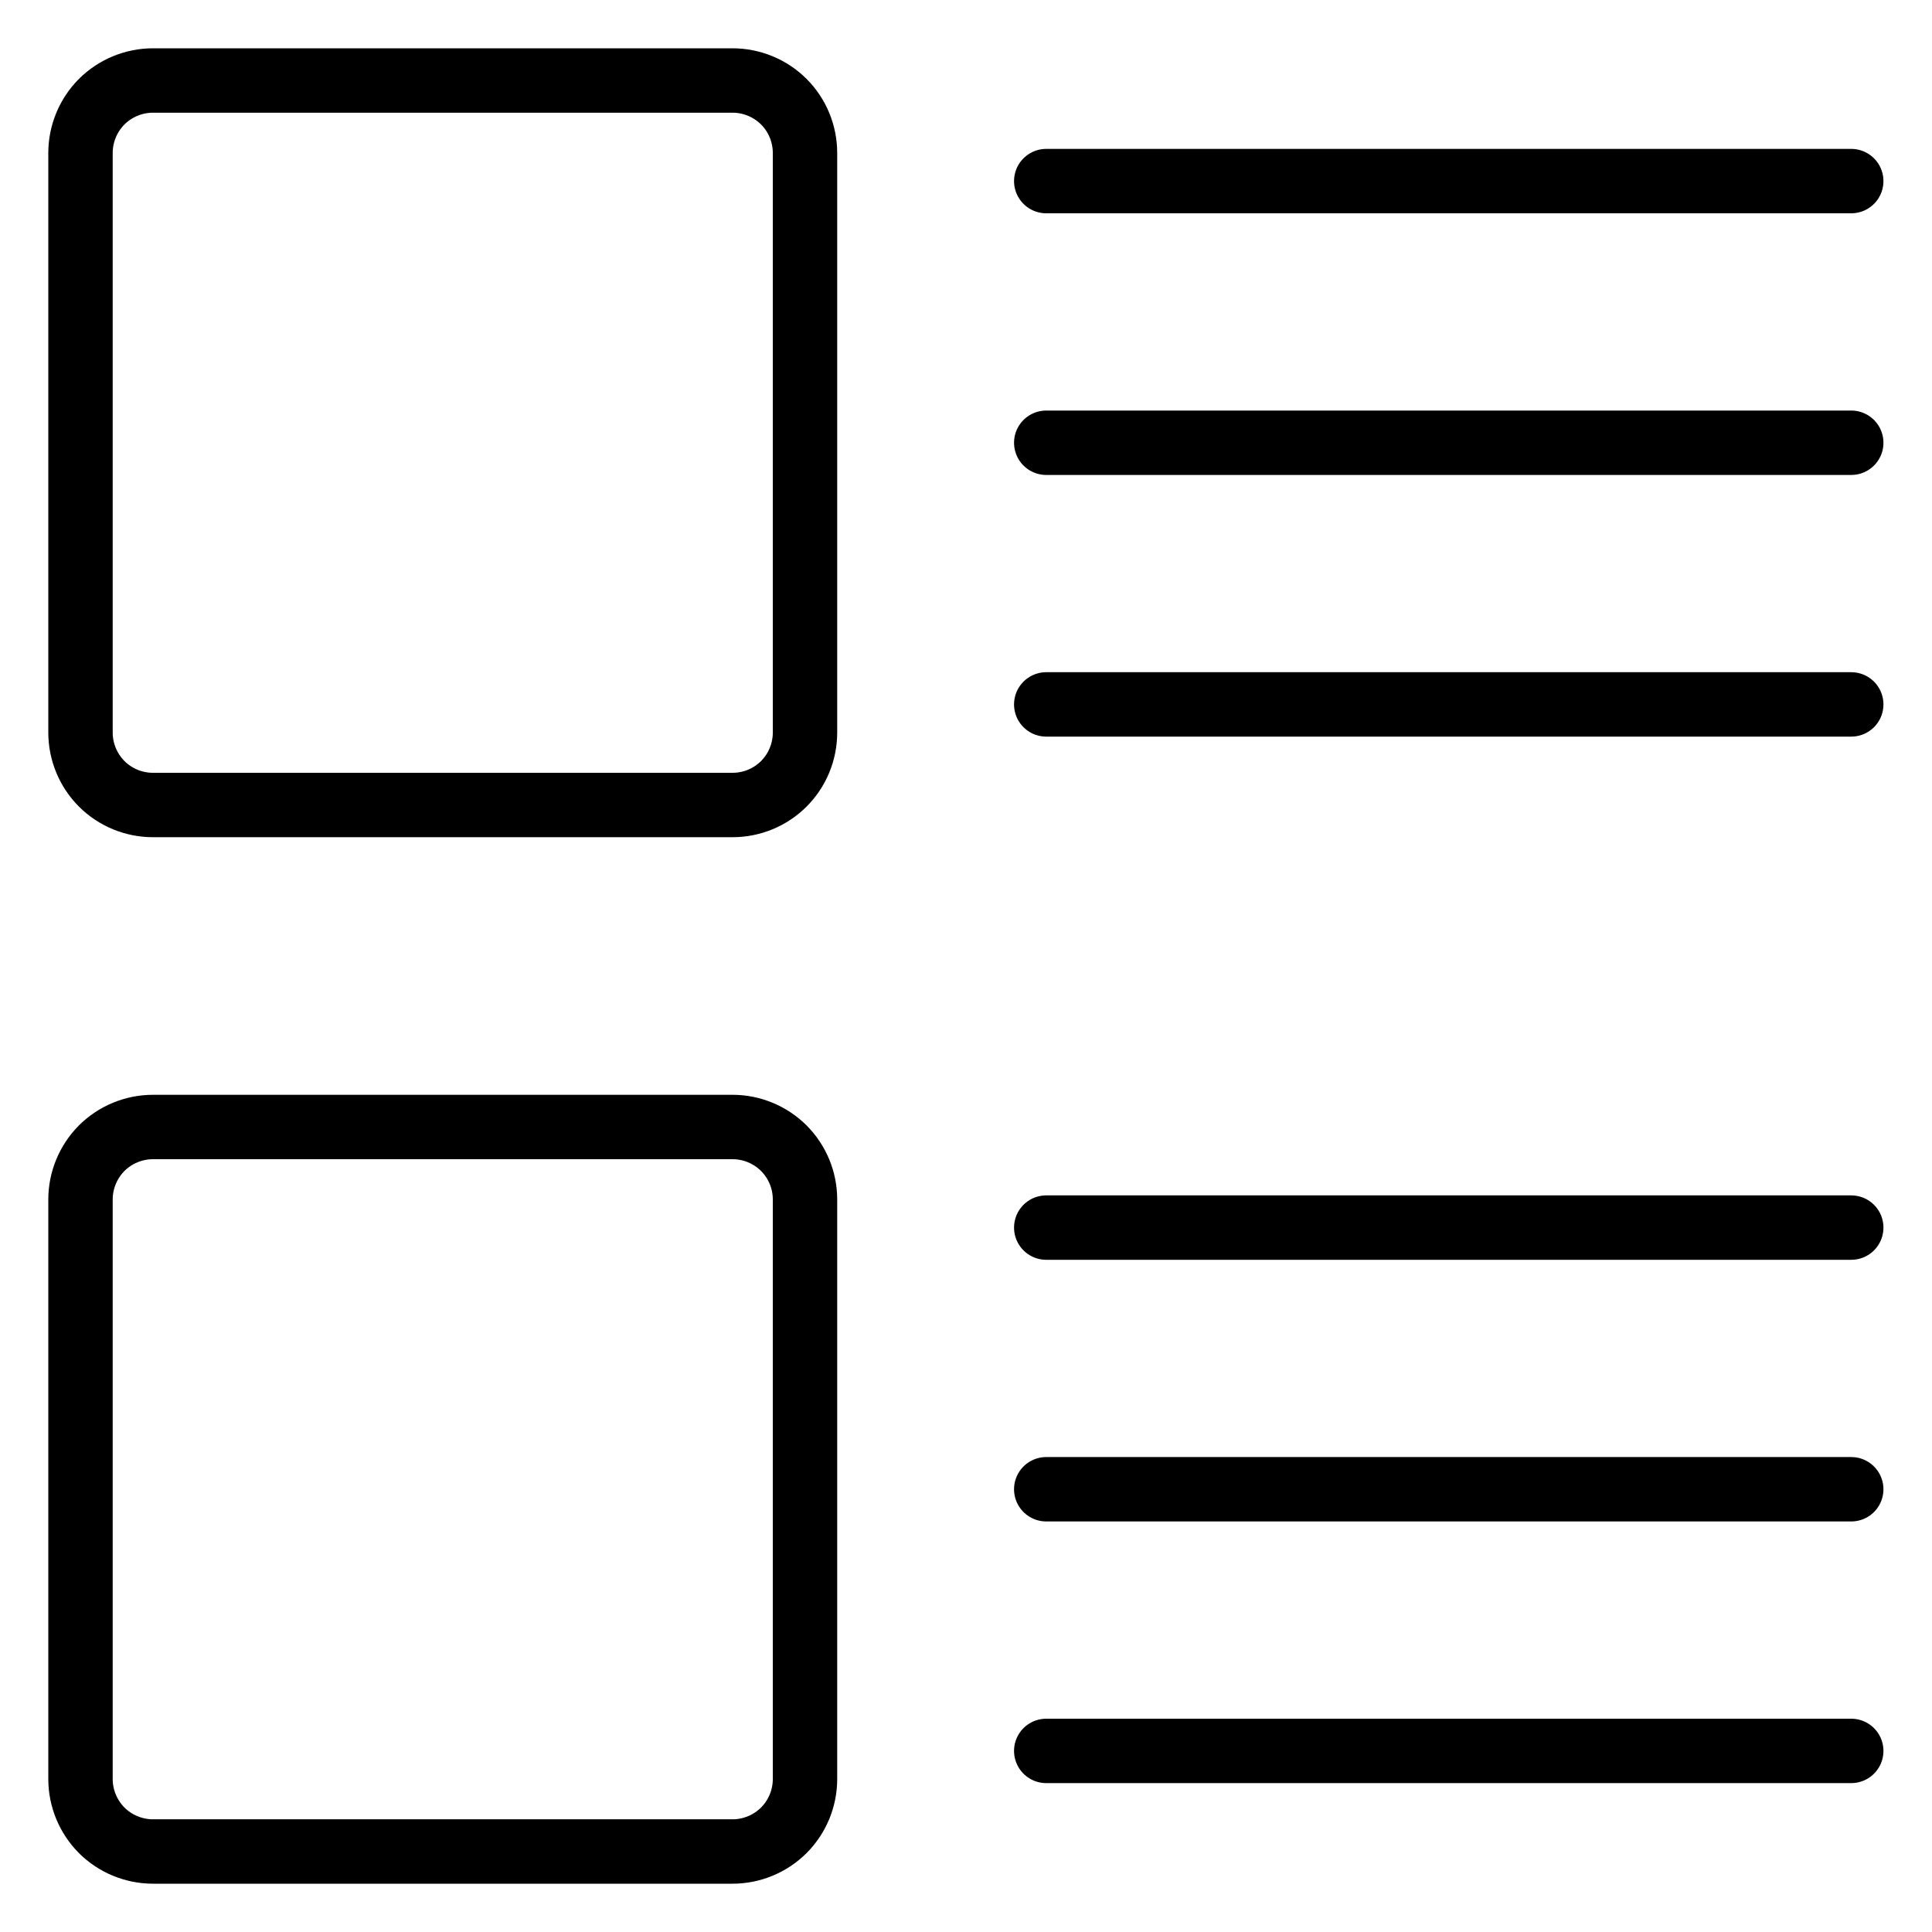
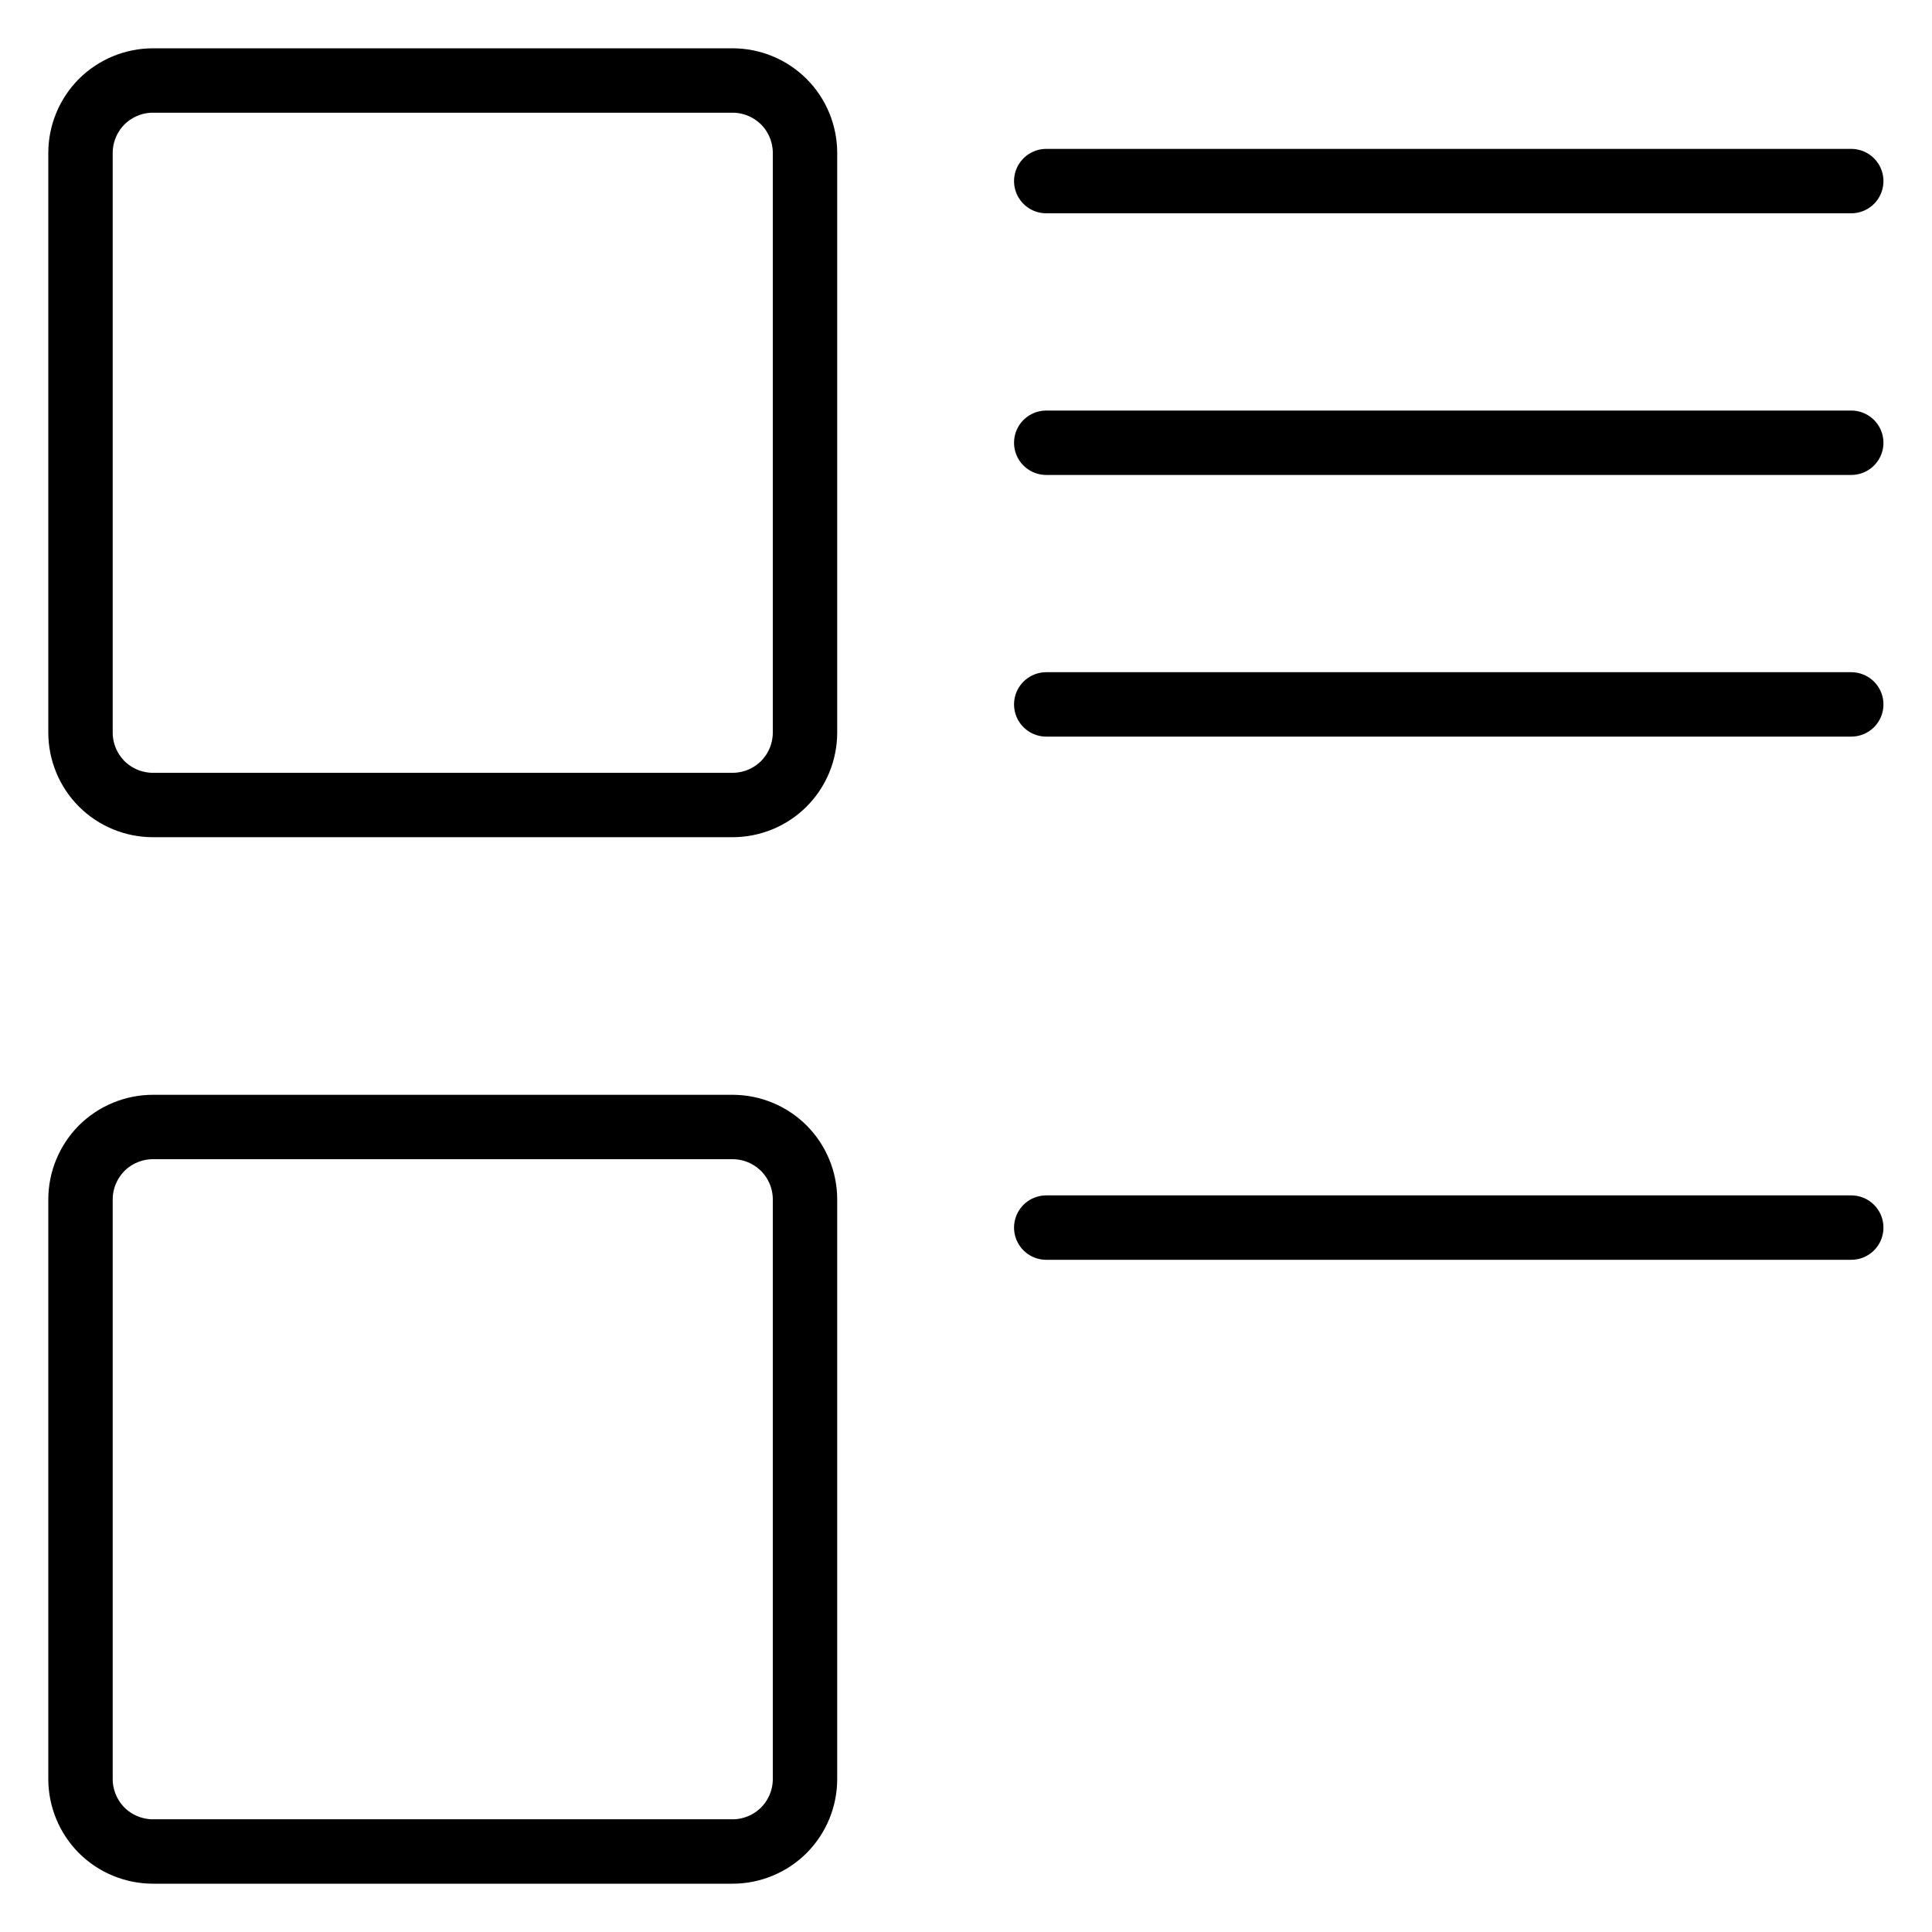
<svg xmlns="http://www.w3.org/2000/svg" width="30" height="30" viewBox="0 0 30 30" fill="none">
  <path d="M12.5 11.375C12.5 11.673 12.382 11.96 12.171 12.171C11.96 12.382 11.673 12.5 11.375 12.5H2.375C2.077 12.5 1.79 12.382 1.579 12.171C1.369 11.96 1.25 11.673 1.25 11.375V2.375C1.25 2.077 1.369 1.79 1.579 1.579C1.79 1.369 2.077 1.25 2.375 1.25H11.375C11.673 1.25 11.96 1.369 12.171 1.579C12.382 1.79 12.5 2.077 12.5 2.375V11.375Z" stroke="black" stroke-linecap="round" />
  <path d="M12.5 27.625C12.5 27.923 12.382 28.209 12.171 28.421C11.96 28.631 11.673 28.75 11.375 28.75H2.375C2.077 28.75 1.79 28.631 1.579 28.421C1.369 28.209 1.25 27.923 1.25 27.625V18.625C1.25 18.327 1.369 18.041 1.579 17.829C1.79 17.619 2.077 17.5 2.375 17.5H11.375C11.673 17.5 11.96 17.619 12.171 17.829C12.382 18.041 12.5 18.327 12.5 18.625V27.625Z" stroke="black" stroke-linecap="round" />
  <path d="M16.246 2.812H28.746" stroke="black" stroke-linecap="round" />
  <path d="M16.246 6.875H28.746" stroke="black" stroke-linecap="round" />
  <path d="M16.246 10.938H28.746" stroke="black" stroke-linecap="round" />
  <path d="M16.246 19.062H28.746" stroke="black" stroke-linecap="round" />
-   <path d="M16.246 23.125H28.746" stroke="black" stroke-linecap="round" />
-   <path d="M16.246 27.188H28.746" stroke="black" stroke-linecap="round" />
</svg>